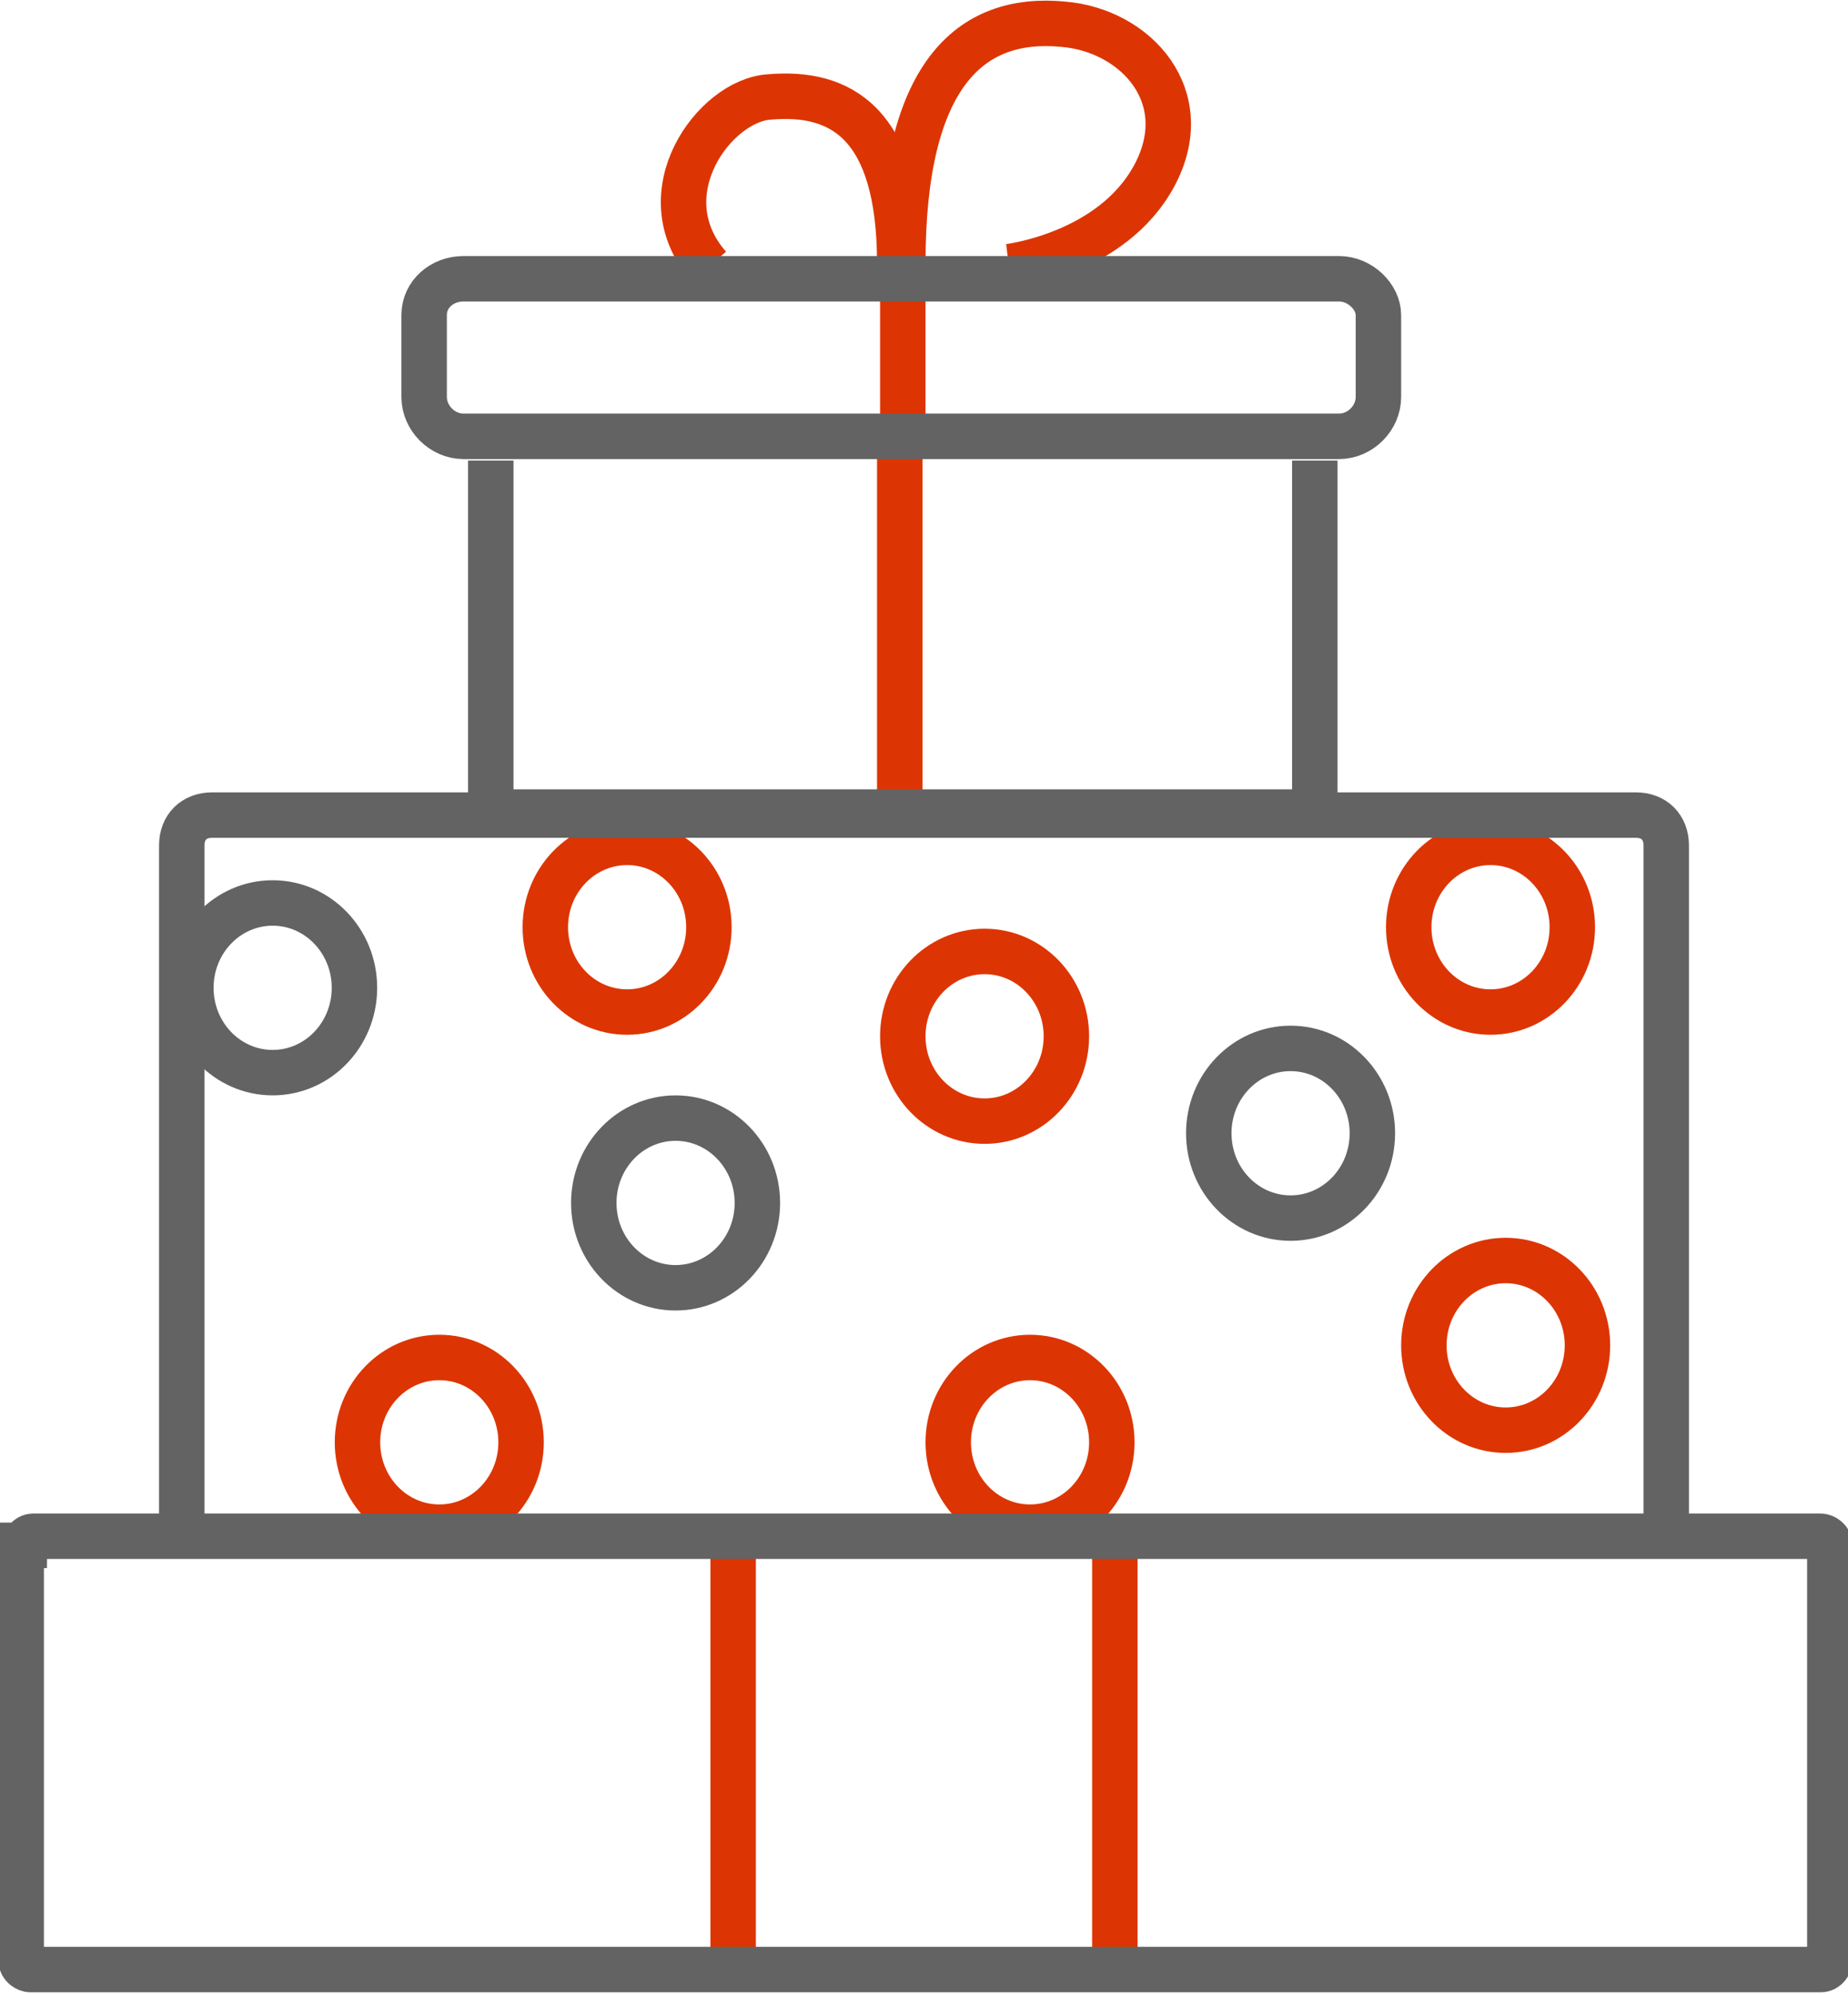
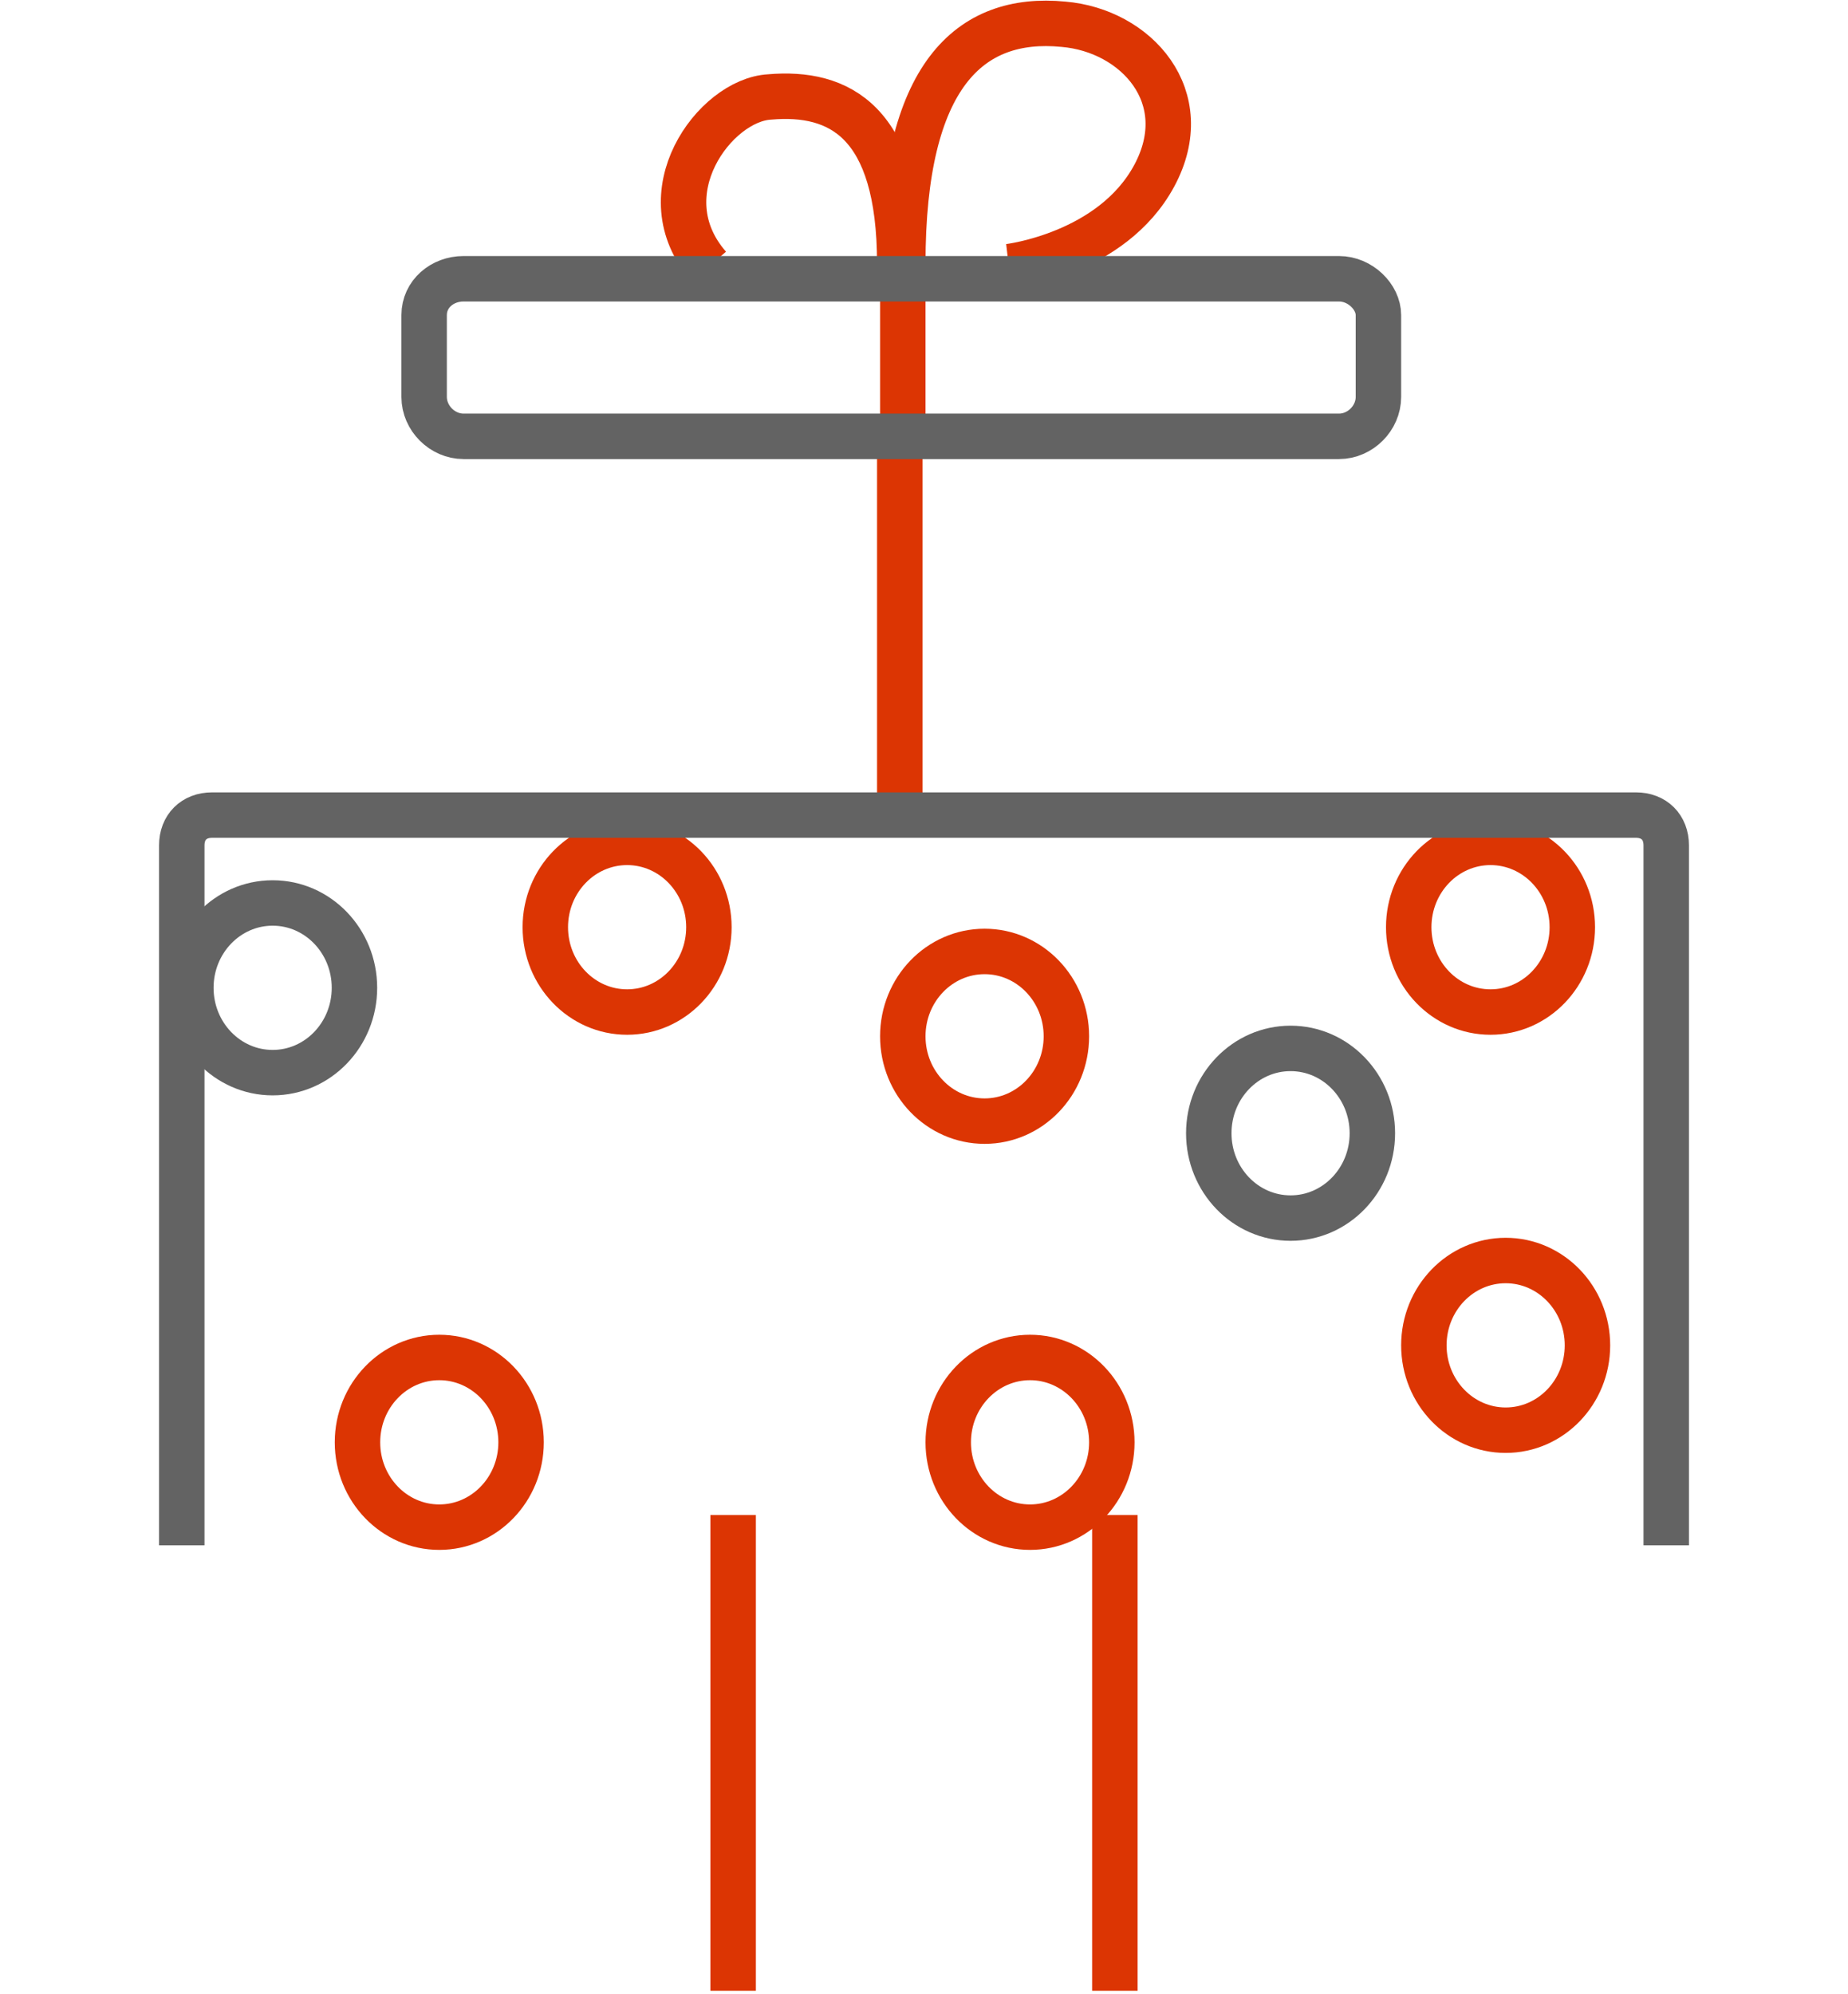
<svg xmlns="http://www.w3.org/2000/svg" version="1.1" id="Layer_1" x="0px" y="0px" viewBox="0 0 61 65.8" style="enable-background:new 0 0 61 65.8;" xml:space="preserve">
  <style type="text/css">
	.st0{fill:none;stroke:#DC3503;stroke-width:1.5;}
	.st1{fill:none;stroke:#DC3503;stroke-width:1.5;}
	.st2{fill:none;stroke:#636363;stroke-width:1.5;}
</style>
  <path class="st0" d="M29.8,8.6v6.3" />
  <path class="st1" d="M29.7,14.1v12.6" />
  <path class="st1" d="M29.8,8.7c0-6.2,2.2-8.2,5.3-7.9c2.4,0.2,4.4,2.4,3,5c-1.4,2.6-4.8,3-4.8,3" />
  <path class="st1" d="M23.4,8.8c-2.1-2.4,0.2-5.5,2-5.6C27.7,3,29.7,4,29.7,8.7" />
  <path class="st2" d="M15.3,9.2h28.9c0.7,0,1.3,0.6,1.3,1.2v2.7c0,0.7-0.6,1.3-1.3,1.3H15.3c-0.7,0-1.3-0.6-1.3-1.3v-2.7  C14,9.7,14.6,9.2,15.3,9.2z" />
-   <path class="st2" d="M16.2,15.2v11.6h27.2c0-6.3,0-5.3,0-11.6" />
  <ellipse class="st2" cx="9" cy="32.6" rx="2.7" ry="2.8" />
  <ellipse class="st1" cx="20.7" cy="30.6" rx="2.7" ry="2.8" />
  <ellipse class="st1" cx="32.5" cy="34.2" rx="2.7" ry="2.8" />
  <ellipse class="st2" cx="42.6" cy="37.4" rx="2.7" ry="2.8" />
-   <ellipse class="st2" cx="22.3" cy="39.7" rx="2.7" ry="2.8" />
  <ellipse class="st1" cx="14.5" cy="47.6" rx="2.7" ry="2.8" />
  <ellipse class="st1" cx="34" cy="47.6" rx="2.7" ry="2.8" />
  <ellipse class="st1" cx="49.7" cy="44.4" rx="2.7" ry="2.8" />
  <ellipse class="st1" cx="49.2" cy="30.6" rx="2.7" ry="2.8" />
  <path class="st0" d="M36.8,50v15.7" />
  <path class="st0" d="M24.2,50v15.7" />
-   <path class="st2" d="M0.8,51c0-0.1,0.1-0.3,0.3-0.3h59c0.1,0,0.3,0.1,0.3,0.3v13.7c0,0.1-0.1,0.3-0.3,0.3H1c-0.1,0-0.3-0.1-0.3-0.3  V51z" />
  <path class="st2" d="M55,51V27.9c0-0.6-0.4-1-1-1H7c-0.6,0-1,0.4-1,1V51" />
</svg>